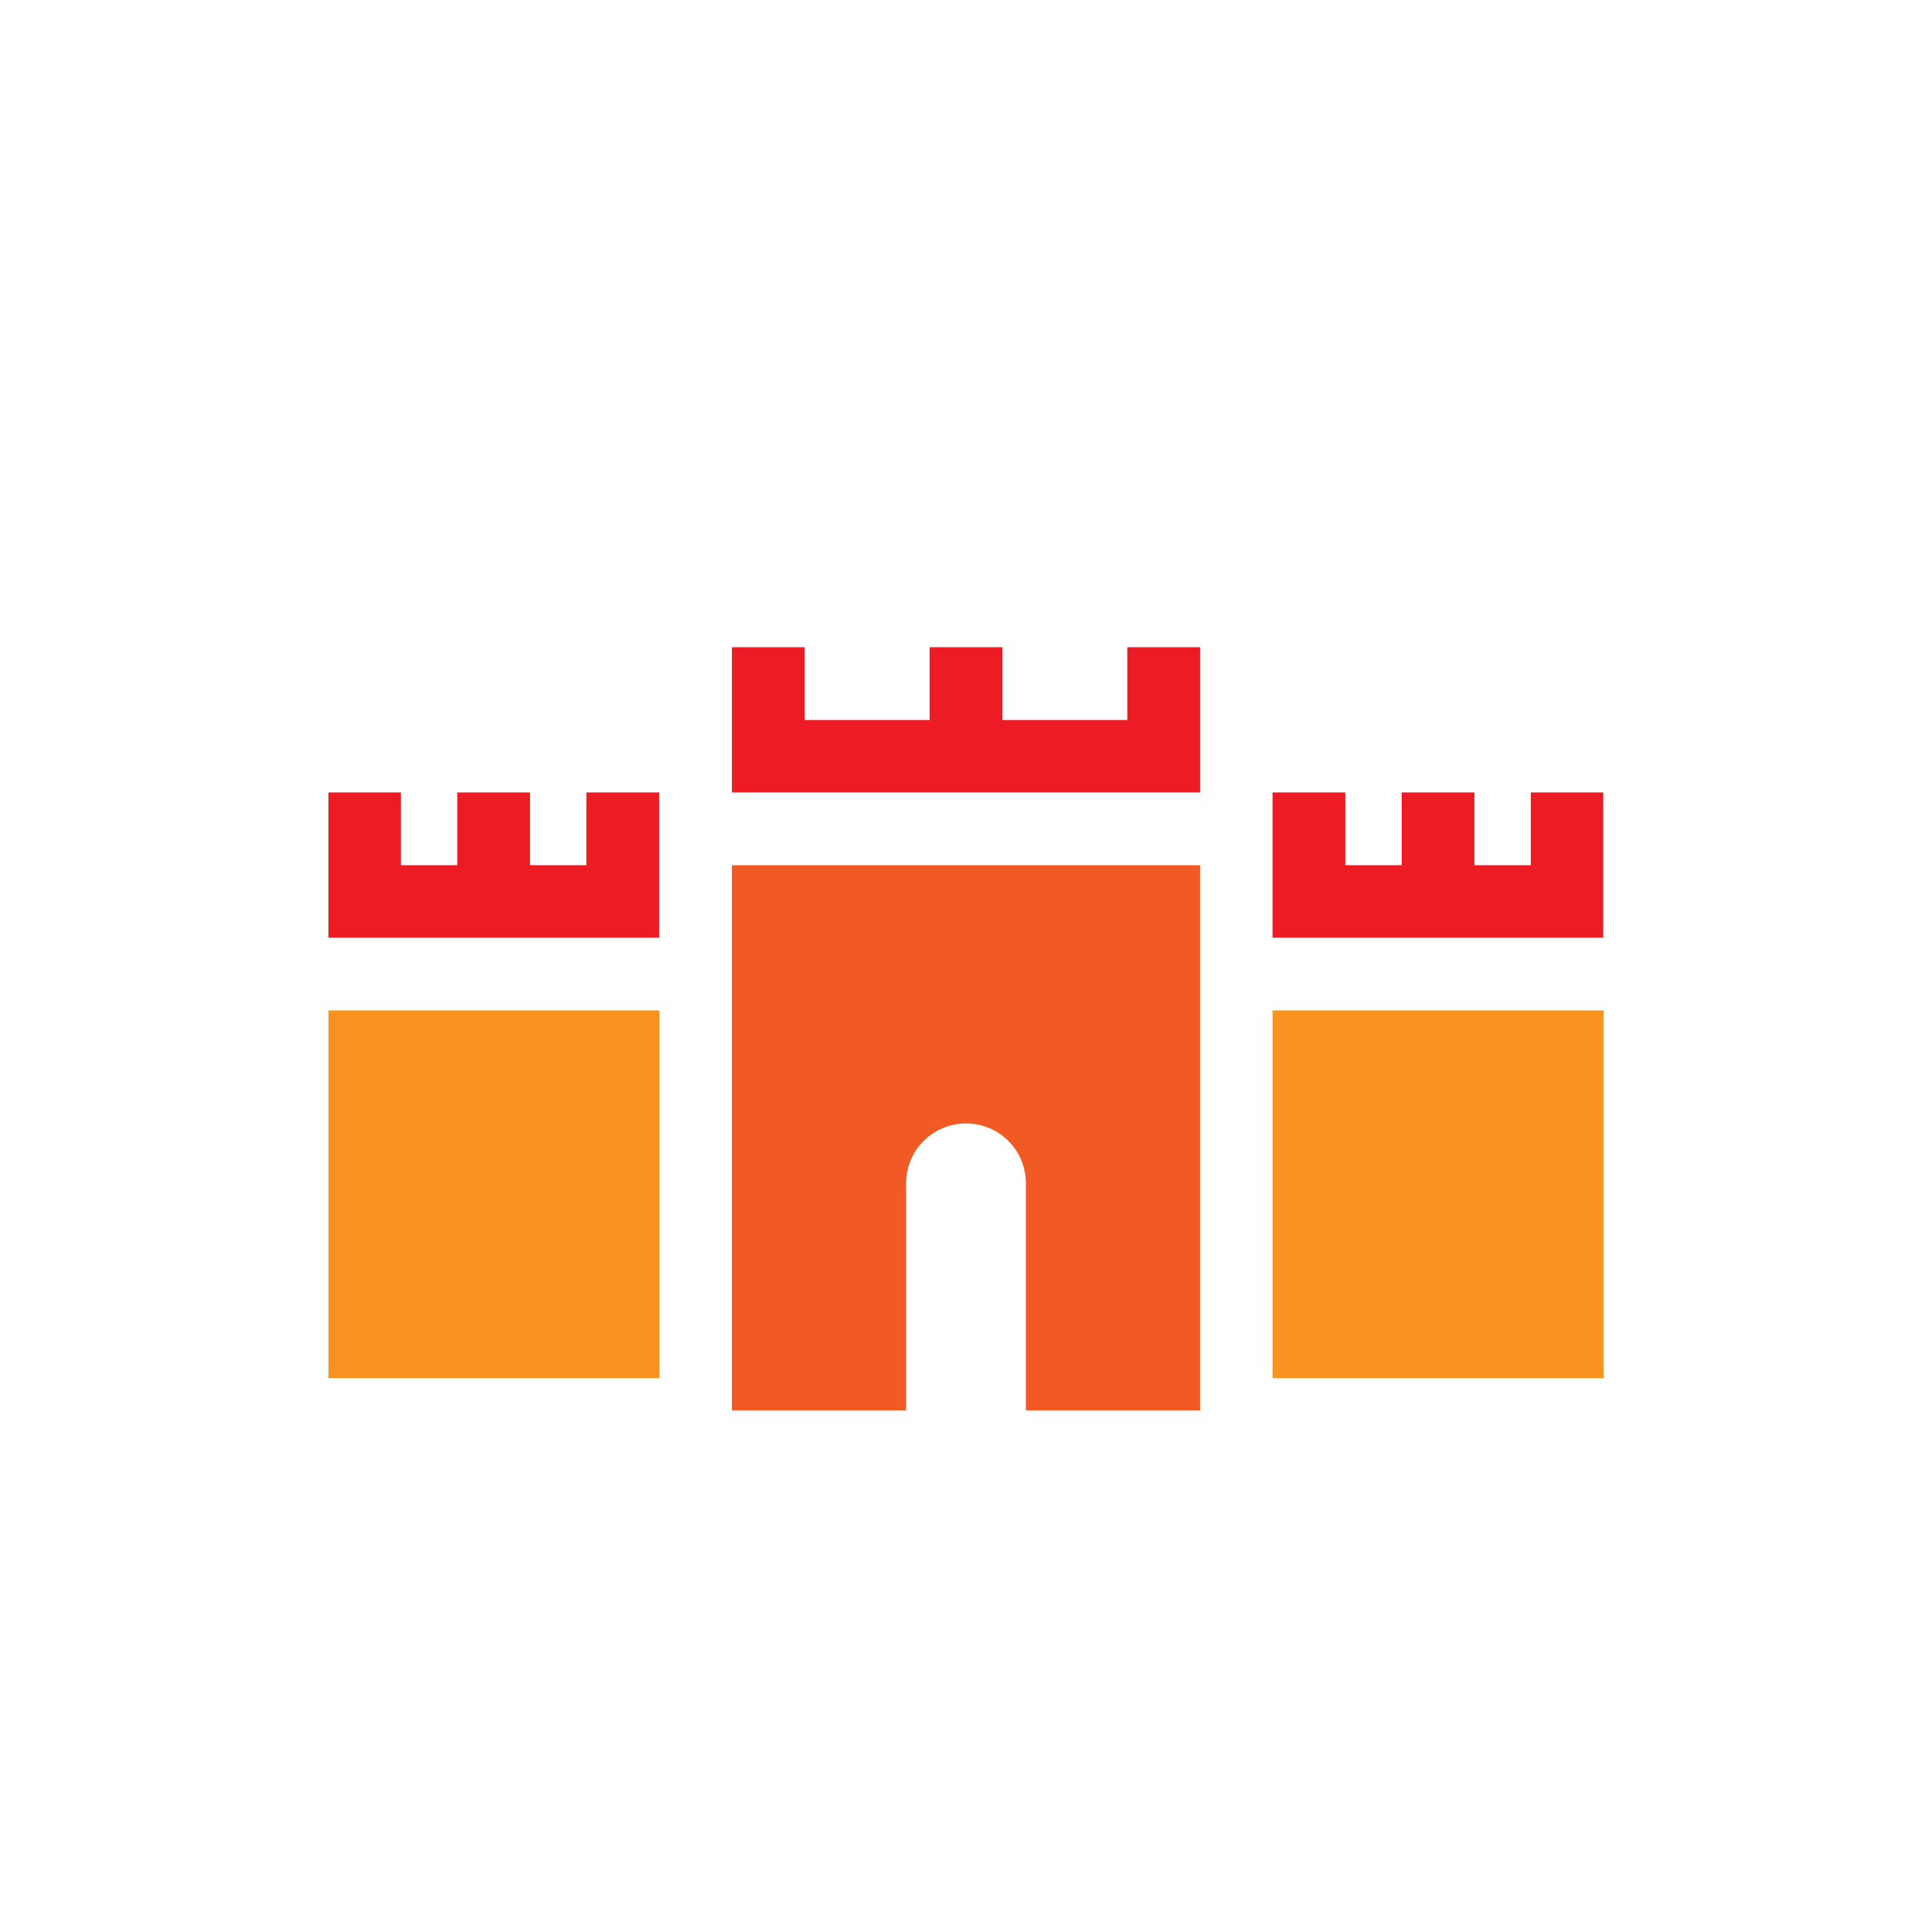
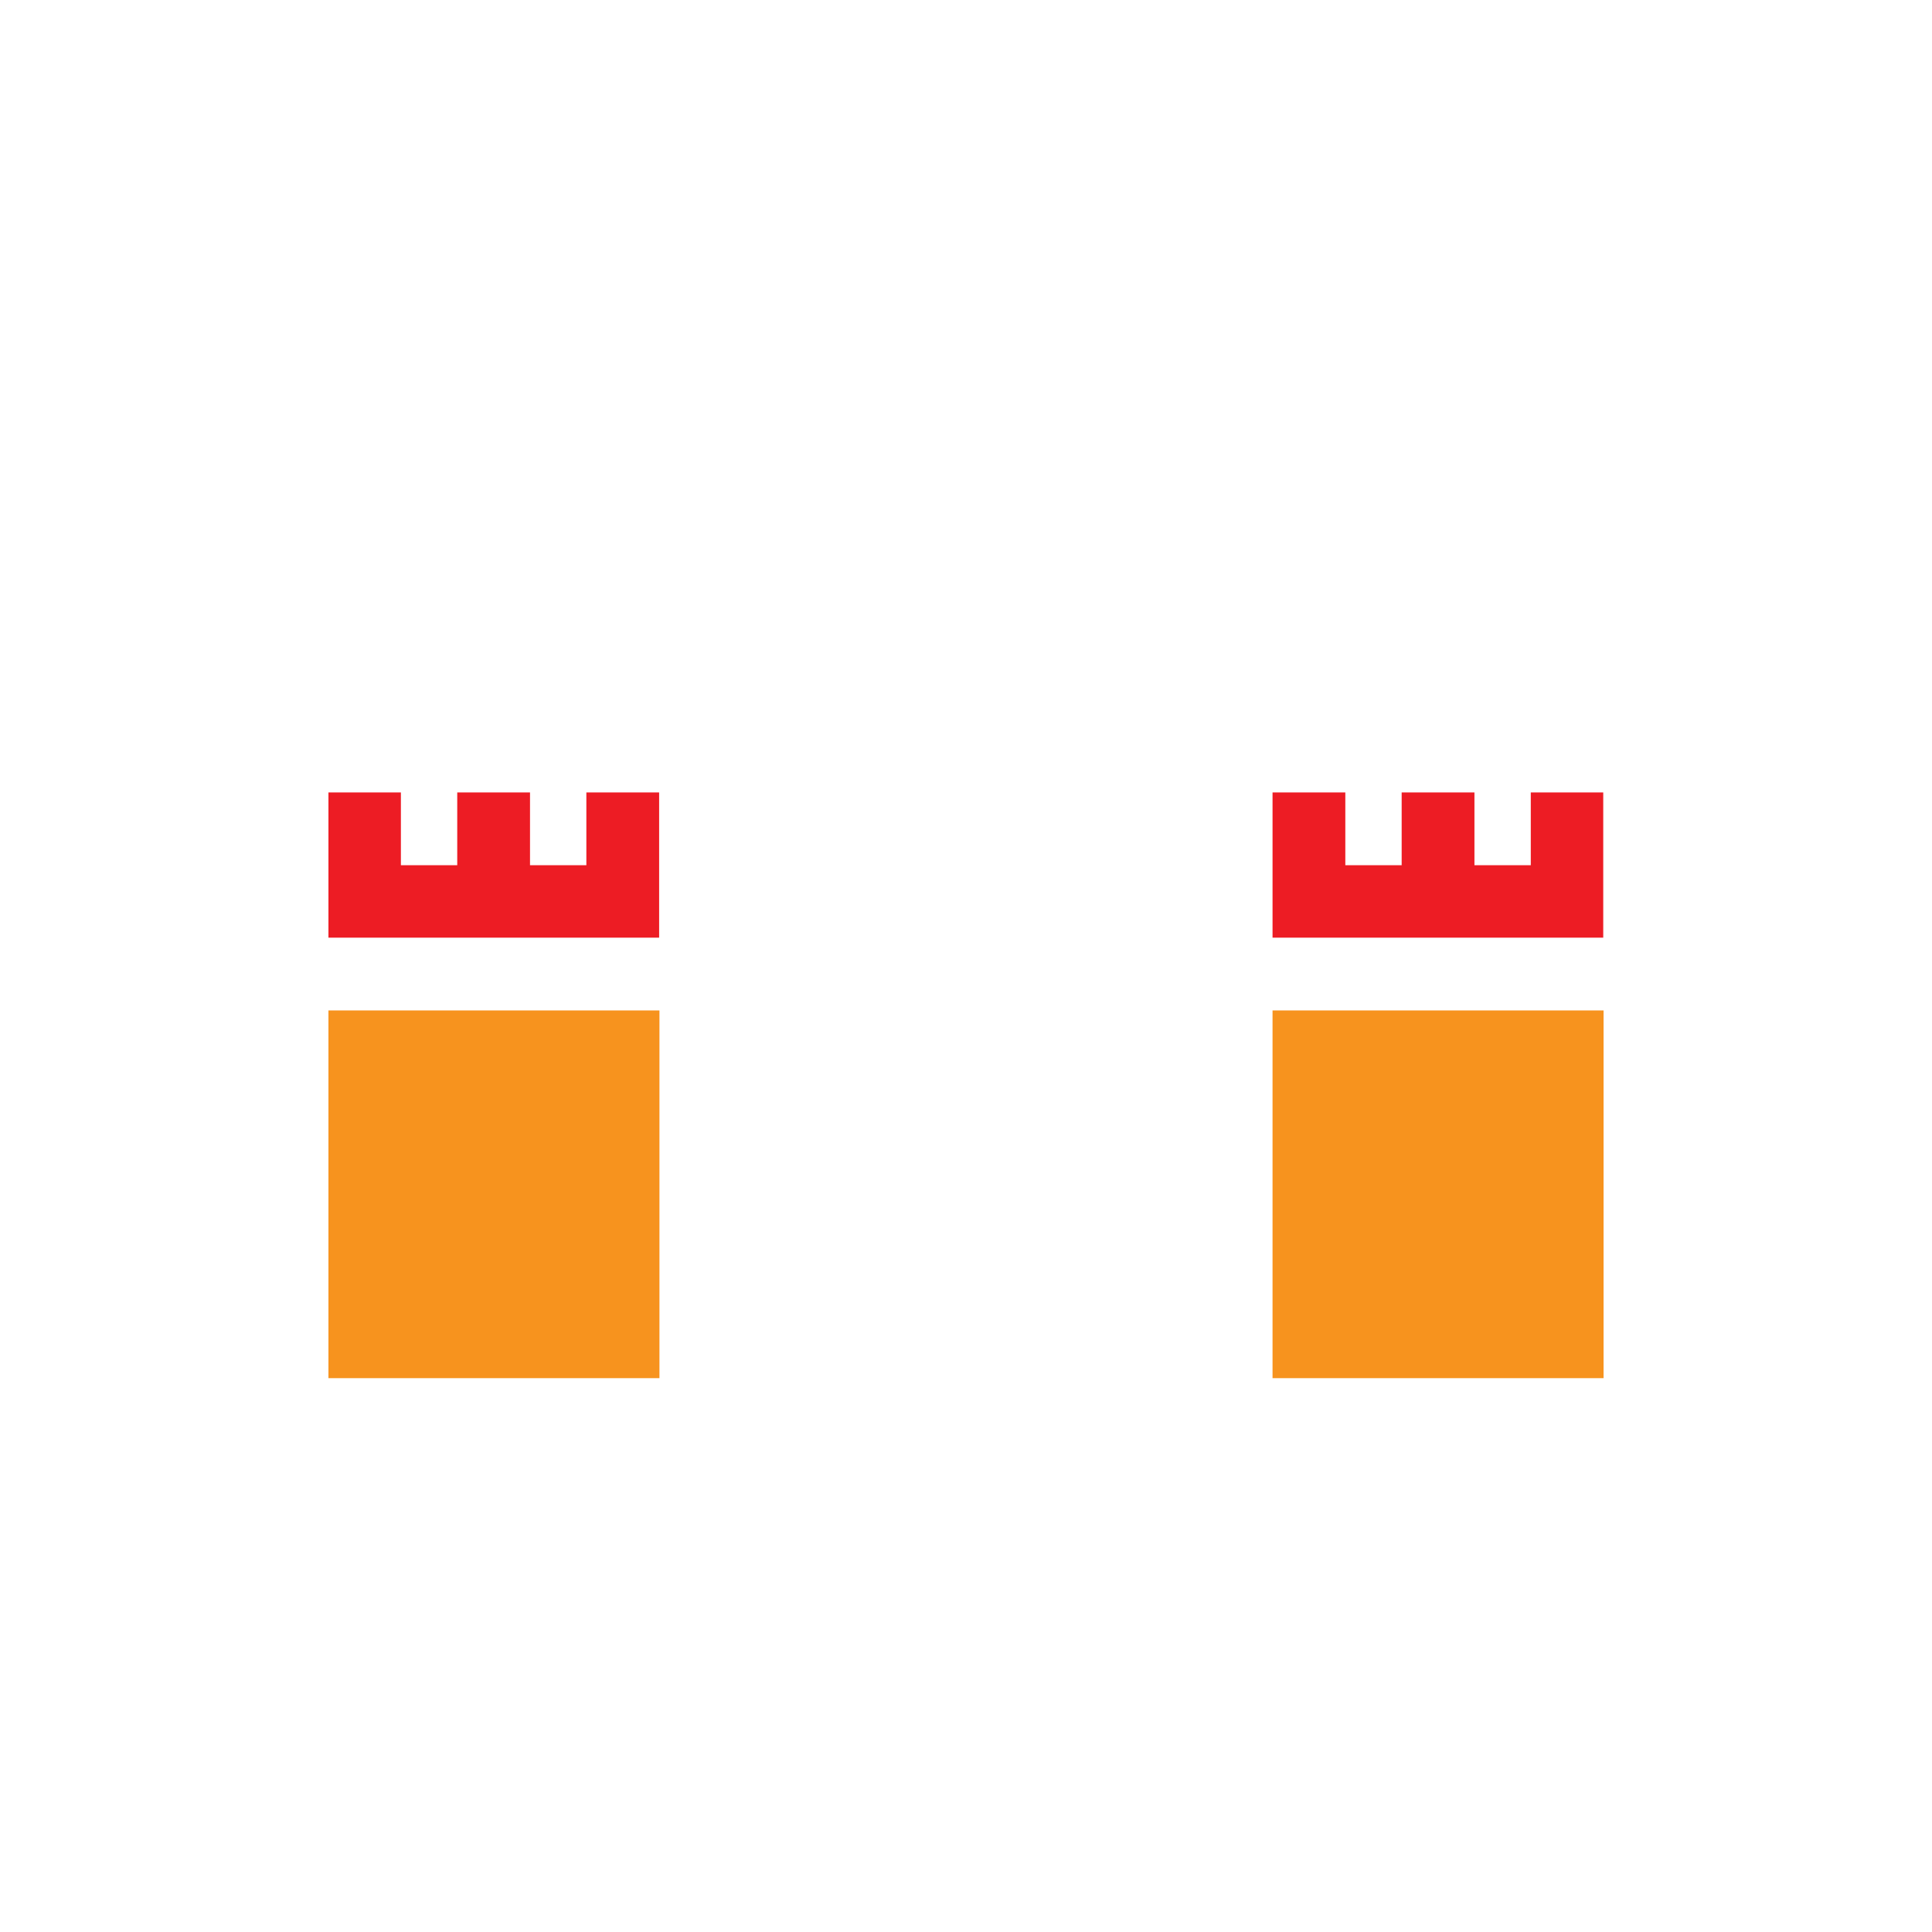
<svg xmlns="http://www.w3.org/2000/svg" version="1.1" id="Livello_1" x="0px" y="0px" viewBox="0 0 600 600" height="600" width="600" style="enable-background:new 0 0 600 600;" xml:space="preserve">
  <style type="text/css">
	.st0{fill:#F7931E;}
	.st1{fill:#ED1C24;}
	.st2{fill:#F15A24;}
</style>
  <g>
    <polygon class="st0" points="204.8,313.8 102,313.8 102,321 102,428 204.8,428 204.8,313.8 204.8,313.8  " />
    <polygon class="st1" points="142,291.2 164.6,291.2 182.1,291.2 204.7,291.2 204.7,268.7 204.7,246.1 182.1,246.1 182.1,251.3    182.1,268.7 164.6,268.7 164.6,246.1 142,246.1 142,251.3 142,268.7 124.5,268.7 124.5,246.1 102,246.1 102,251.3 102,268.7    102,286 102,291.2 124.5,291.2  " />
-     <polygon class="st1" points="288.7,246.1 311.3,246.1 350.1,246.1 372.7,246.1 372.7,223.6 372.7,201 350.1,201 350.1,206.2    350.1,223.6 311.3,223.6 311.3,201 288.7,201 288.7,206.2 288.7,223.6 249.9,223.6 249.9,201 227.3,201 227.3,206.2 227.3,223.6    227.3,240.9 227.3,246.1 249.9,246.1  " />
-     <path class="st2" d="M372.7,268.7H227.3v12.4V384v-7.6h0V438h54.1v-6.1v-55.5V376v-2.6v-5.9c0-10.3,8.3-18.6,18.6-18.6   c10.3,0,18.6,8.3,18.6,18.6v9v0V438h54.1v-61.6l0,20V288.7L372.7,268.7L372.7,268.7z" />
    <polygon class="st1" points="435.3,291.2 457.9,291.2 475.4,291.2 497.9,291.2 497.9,268.7 497.9,246.1 475.4,246.1 475.4,251.3    475.4,268.7 457.9,268.7 457.9,246.1 435.3,246.1 435.3,251.3 435.3,268.7 417.8,268.7 417.8,246.1 395.2,246.1 395.2,251.3    395.2,268.7 395.2,286 395.2,291.2 417.8,291.2  " />
    <polygon class="st0" points="498,313.8 498,313.8 395.2,313.8 395.2,321 395.2,428 498,428 498,376.4 498,313.8  " />
  </g>
</svg>